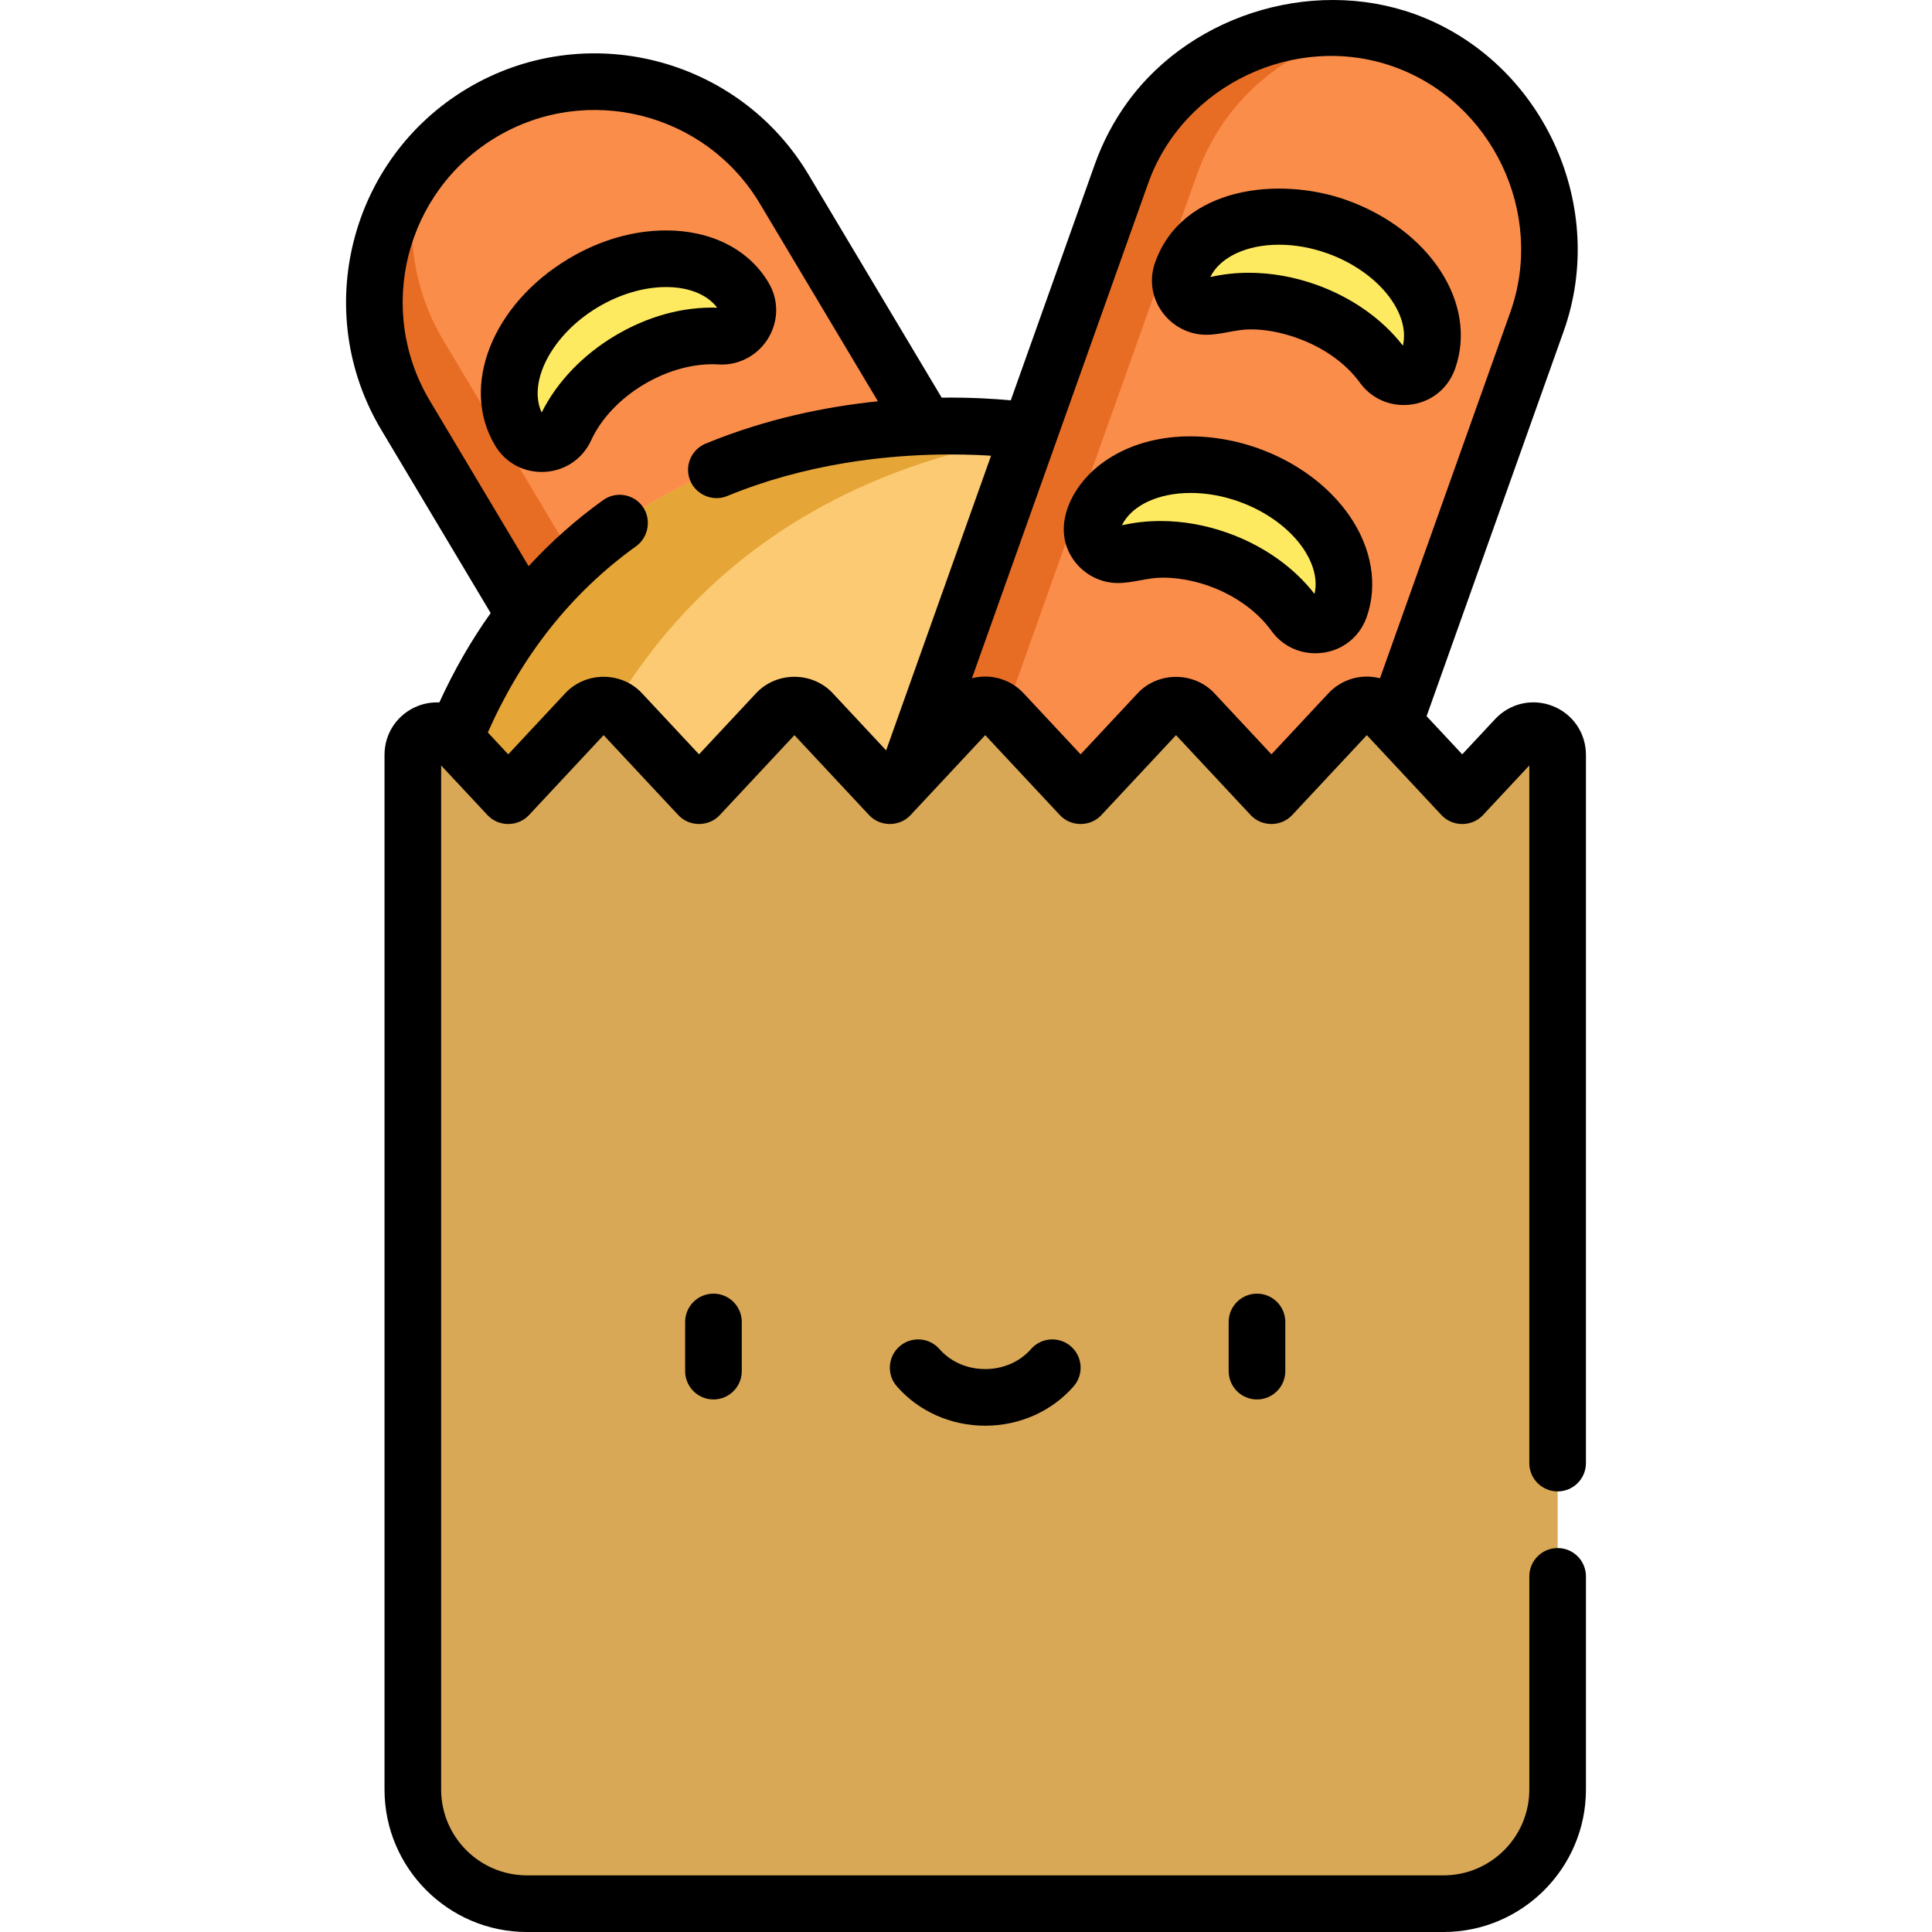
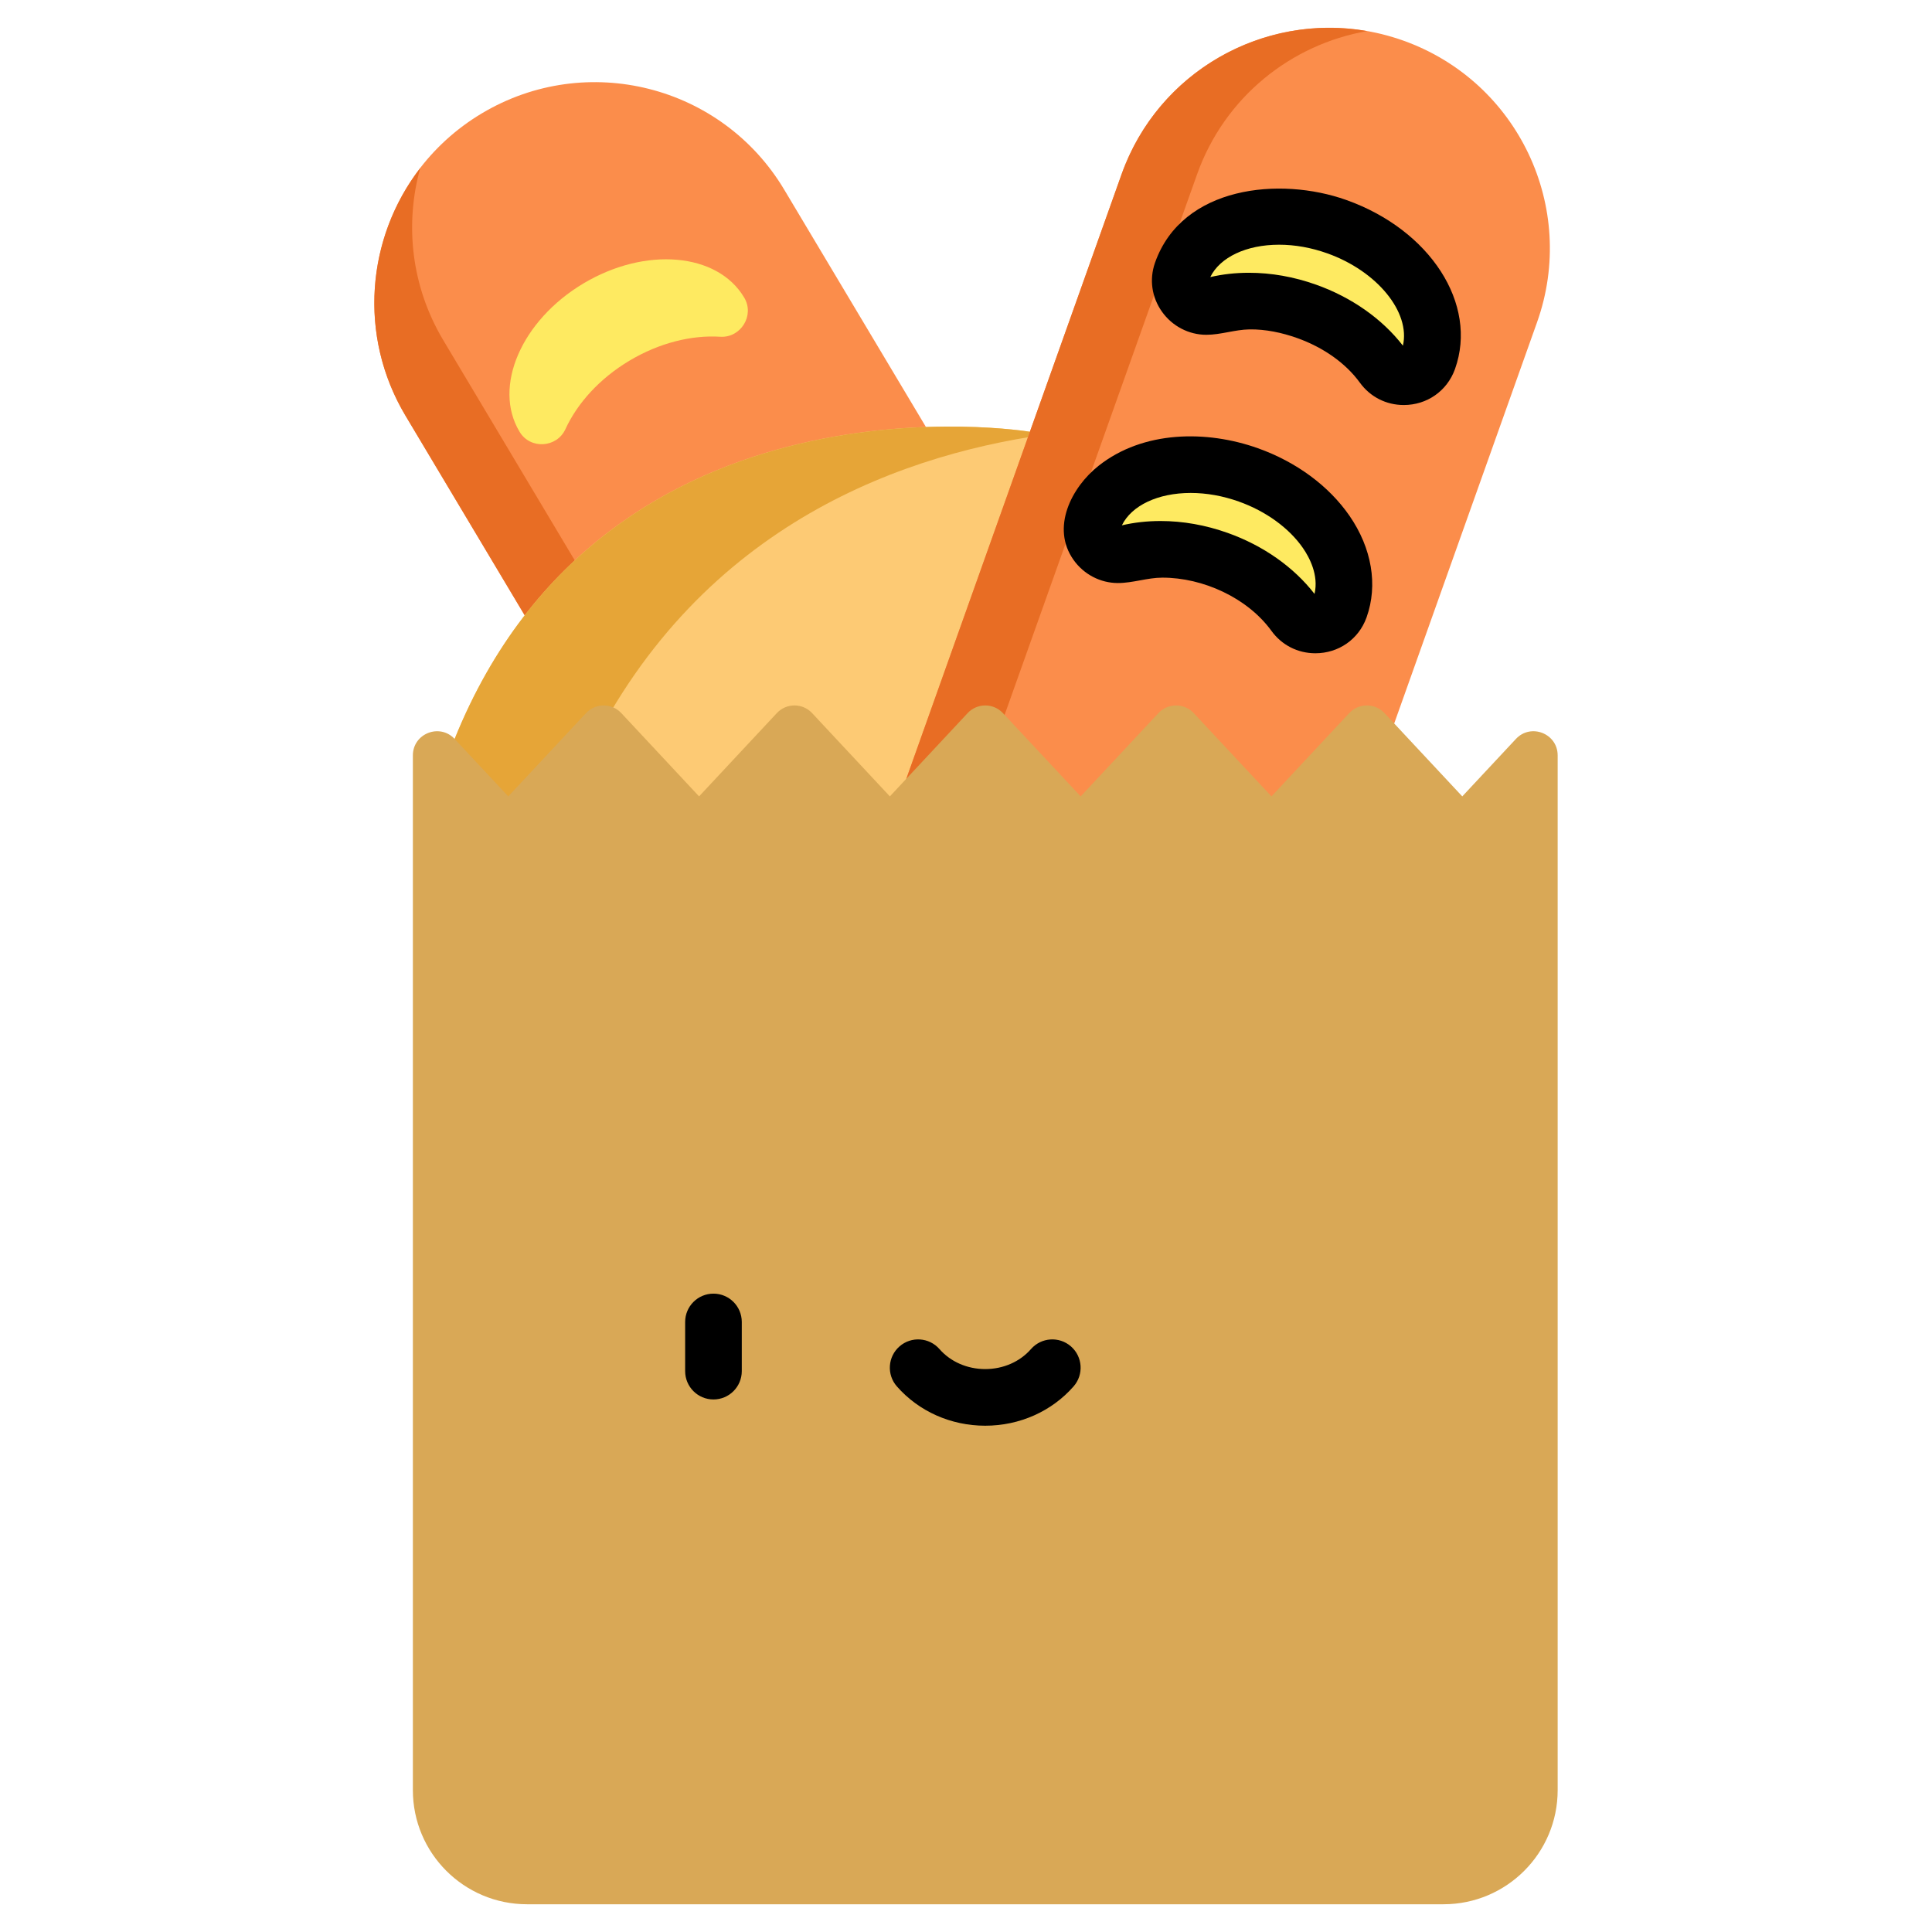
<svg xmlns="http://www.w3.org/2000/svg" version="1.1" id="Capa_1" x="0px" y="0px" viewBox="0 0 511.999 511.999" style="enable-background:new 0 0 511.999 511.999;" xml:space="preserve">
  <path style="fill:#FB8D4B;" d="M127.688,30.043L127.688,30.043c-27.712,16.547-36.763,52.426-20.216,80.138l102.439,171.558  l100.353-59.922L207.826,50.258C191.278,22.546,155.4,13.496,127.688,30.043z" />
  <path style="fill:#E86D24;" d="M219.918,261.726L117.478,90.169c-8.538-14.299-10.245-30.768-6.106-45.638  c-14.219,18.45-16.567,44.437-3.9,65.649l102.439,171.558l100.353-59.922l-6.179-10.348L219.918,261.726z" />
  <path style="fill:#FDCA74;" d="M272.931,114.422c0,0-112.023-18.655-152.449,81.405v49.822l140.624,19.573l36.21-39.146  L272.931,114.422z" />
  <path style="fill:#E6A537;" d="M150.499,211.731c26.967-66.747,80.655-89.175,122.72-95.989l-0.288-1.32  c0,0-112.023-18.655-152.449,81.405v49.822l30.018,4.178L150.499,211.731L150.499,211.731z" />
  <path style="fill:#FB8D4B;" d="M371.879,10.756L371.879,10.756c-30.406-10.826-63.832,5.045-74.659,35.452l-67.026,188.237  l110.111,39.207l67.026-188.237C418.157,55.009,402.285,21.583,371.879,10.756z" />
  <path style="fill:#E86D24;" d="M250.206,234.444l67.026-188.237c7.321-20.56,24.979-34.459,45.044-37.968  c-27.543-4.817-55.36,10.739-65.056,37.968l-67.026,188.237l110.111,39.207l2.251-6.324L250.206,234.444z" />
  <g>
    <path style="fill:#FEEA61;" d="M354.268,60.217c-18.038-6.423-36.415-1.083-41.047,11.928c-0.014,0.041-0.029,0.081-0.043,0.122   c-1.79,5.142,3.018,10.265,8.281,8.868c7.289-1.934,16.093-1.58,24.818,1.527c8.724,3.107,15.771,8.396,20.198,14.503   c3.196,4.409,10.16,3.477,12.022-1.639c0.015-0.04,0.029-0.081,0.044-0.122C383.172,82.393,372.304,66.64,354.268,60.217z" />
    <path style="fill:#FEEA61;" d="M330.843,126.003c-18.038-6.423-36.415-1.083-41.047,11.928c-0.014,0.041-0.029,0.081-0.043,0.122   c-1.79,5.142,3.018,10.265,8.281,8.868c7.289-1.934,16.093-1.58,24.818,1.527c8.724,3.107,15.771,8.396,20.198,14.503   c3.196,4.409,10.16,3.477,12.022-1.639c0.015-0.04,0.029-0.081,0.044-0.122C359.747,148.179,348.88,132.426,330.843,126.003z" />
    <path style="fill:#FEEA61;" d="M154.605,75.121c-16.439,9.816-24.026,27.386-16.946,39.243c0.022,0.037,0.044,0.074,0.067,0.111   c2.825,4.656,9.836,4.211,12.111-0.736c3.151-6.852,9.031-13.414,16.983-18.162c7.952-4.748,16.517-6.812,24.044-6.336   c5.434,0.343,9.151-5.618,6.393-10.313c-0.022-0.037-0.044-0.074-0.066-0.111C190.11,66.96,171.043,65.305,154.605,75.121z" />
  </g>
  <path style="fill:#D9A856;" d="M401.731,195.827l-14.215,15.224l-20.609-22.071c-2.527-2.707-6.819-2.707-9.346,0l-20.609,22.071  l-20.609-22.071c-2.527-2.707-6.819-2.707-9.346,0l-20.609,22.071l-20.609-22.071c-2.527-2.707-6.819-2.707-9.346,0l-20.609,22.071  l-20.609-22.071c-2.527-2.707-6.819-2.707-9.346,0l-20.609,22.071l-20.609-22.071c-2.527-2.707-6.819-2.707-9.346,0l-20.609,22.071  l-14.215-15.224c-3.96-4.241-11.066-1.439-11.066,4.364v274.202c0,16.709,13.545,30.254,30.254,30.254h242.873  c16.709,0,30.254-13.545,30.254-30.254V200.19C412.797,194.388,405.69,191.585,401.731,195.827z" />
  <path d="M181.571,350.331v13.034c0,4.144,3.36,7.504,7.504,7.504s7.504-3.36,7.504-7.504v-13.034c0-4.144-3.36-7.504-7.504-7.504  S181.571,346.187,181.571,350.331z" />
-   <path d="M325.609,350.331v13.034c0,4.144,3.36,7.504,7.504,7.504s7.504-3.36,7.504-7.504v-13.034c0-4.144-3.36-7.504-7.504-7.504  S325.609,346.187,325.609,350.331z" />
  <path d="M273.219,357.519c-2.944,3.368-7.362,5.299-12.125,5.299c-4.763,0-9.181-1.931-12.125-5.299  c-2.728-3.12-7.467-3.439-10.589-0.711c-3.121,2.729-3.439,7.468-0.711,10.589c5.794,6.629,14.332,10.43,23.426,10.43  c9.092,0,17.631-3.801,23.426-10.43c2.728-3.121,2.409-7.861-0.711-10.589C280.688,354.08,275.947,354.399,273.219,357.519z" />
  <path d="M319.68,88.723c3.863,0,7.571-1.37,11.435-1.43c4.27-0.067,8.627,0.864,12.632,2.289c7.004,2.494,12.914,6.698,16.64,11.837  c2.726,3.76,6.963,5.916,11.628,5.916c6.137,0,11.445-3.687,13.549-9.47c0.004-0.011,0.03-0.083,0.034-0.095  c6.115-17.174-6.546-36.841-28.824-44.773c-17.592-6.264-43.448-3.699-50.657,16.546c-0.005,0.015-0.032,0.091-0.038,0.107  c-1.536,4.412-0.858,9.135,1.861,12.961C310.659,86.438,315.048,88.723,319.68,88.723z M338.956,64.851  c4.223,0,8.525,0.769,12.783,2.285c13.261,4.722,22.097,15.644,20.046,24.468c-5.491-7.103-13.611-12.818-23.003-16.161  c-5.878-2.093-11.874-3.155-17.817-3.155c-3.539,0-6.974,0.384-10.23,1.143C323.298,68.182,330.282,64.851,338.956,64.851z" />
  <path d="M362.116,163.71l0.055-0.154c3.027-8.5,1.377-18.284-4.527-26.842c-5.472-7.933-14.1-14.3-24.297-17.93  c-13.621-4.851-30.43-4.668-42.2,4.648c-7.24,5.729-12.682,16.457-6.635,24.965c2.721,3.828,7.109,6.114,11.741,6.114  c3.977,0,7.793-1.421,11.776-1.427c10.753-0.017,22.556,5.33,28.93,14.122c2.726,3.76,6.964,5.917,11.629,5.917  C354.725,173.121,360.033,169.434,362.116,163.71z M348.36,157.391c-5.491-7.104-13.611-12.819-23.003-16.162  c-5.878-2.093-11.873-3.155-17.817-3.155c-3.539,0-6.975,0.384-10.231,1.143c2.564-5.249,9.548-8.579,18.223-8.579  c4.223,0,8.525,0.768,12.783,2.285c7.146,2.544,13.334,7.032,16.977,12.314C346.995,147.707,349.524,152.41,348.36,157.391z" />
-   <path d="M190.378,96.581c0.309,0.02,0.616,0.029,0.92,0.029h0.002c5.119,0,9.896-2.79,12.465-7.279  c2.591-4.526,2.571-9.892-0.045-14.342l-0.099-0.167c-5.22-8.743-15.105-13.757-27.12-13.757c-8.672,0-17.578,2.582-25.756,7.463  c-20.304,12.124-28.887,33.882-19.555,49.509l0.108,0.18c2.606,4.295,7.18,6.858,12.236,6.858c5.716,0,10.739-3.2,13.108-8.352  c2.653-5.767,7.628-11.042,14.012-14.854C176.972,98.097,184.116,96.184,190.378,96.581z M162.96,88.983  c-8.563,5.113-15.415,12.304-19.415,20.345c-3.764-8.196,2.777-20.679,14.895-27.915c5.768-3.444,12.183-5.341,18.062-5.341  c6.031,0,10.881,1.959,13.568,5.469C180.97,81.24,171.564,83.847,162.96,88.983z" />
-   <path d="M411.489,187.111c-5.345-2.108-11.334-0.755-15.256,3.444l-8.73,9.349l-9.44-10.11c0,0,36.318-101.996,36.324-102.013  c11.629-32.659-4.88-69.823-36.87-83.041c-27.477-11.353-61.222-1.692-78.697,22.312c-3.668,5.038-6.592,10.617-8.682,16.488  l-22.275,62.558c-4.311-0.411-10.618-0.812-18.308-0.722L214.258,46.26C195.616,15.04,155.05,4.807,123.83,23.449  c-31.219,18.642-41.453,59.208-22.811,90.428l29.016,48.594c-5.171,7.251-9.704,15.161-13.608,23.679  c-1.91-0.083-3.857,0.222-5.726,0.96c-5.346,2.108-8.8,7.183-8.8,12.93v274.202c0,20.82,16.939,37.758,37.759,37.758h242.873  c20.821,0,37.759-16.938,37.759-37.758v-56.49c0-4.144-3.36-7.504-7.504-7.504c-4.144,0-7.504,3.36-7.504,7.504v56.49  c0,12.544-10.206,22.749-22.75,22.749H139.658c-12.544,0-22.75-10.205-22.75-22.749V202.857c0,0,12.285,13.158,12.292,13.165  c2.926,3.134,8.046,3.133,10.97,0l19.797-21.201c0,0,19.78,21.183,19.797,21.201c2.923,3.131,8.051,3.127,10.969,0l19.797-21.201  c0,0,19.787,21.191,19.797,21.201c2.924,3.132,8.052,3.126,10.97,0l19.797-21.201c0,0,19.782,21.185,19.797,21.201  c2.925,3.133,8.049,3.129,10.97,0l19.797-21.201c0,0,19.779,21.182,19.797,21.201c2.925,3.133,8.049,3.129,10.97,0l19.797-21.201  c0,0,19.783,21.185,19.797,21.201c2.928,3.136,8.044,3.134,10.97,0l12.293-13.165v184.877c0,4.144,3.36,7.504,7.504,7.504  c4.144,0,7.504-3.36,7.504-7.504V200.04C420.29,194.294,416.835,189.218,411.489,187.111z M210.53,179.359  c-3.726,0-7.451,1.449-10.157,4.348l-15.124,16.197c0,0-15.119-16.191-15.124-16.197c-5.416-5.8-14.904-5.796-20.316,0  l-15.124,16.197l-5.407-5.79c4.493-10.152,9.975-19.32,16.398-27.464c6.511-8.257,14.304-15.743,22.914-21.905  c3.302-2.362,4.09-7.183,1.731-10.483c-2.412-3.371-7.1-4.148-10.47-1.736c-7.161,5.125-13.804,11.03-19.758,17.519l-26.189-43.861  c-14.399-24.114-6.495-55.448,17.619-69.847c24.115-14.399,55.448-6.495,69.847,17.619l31.28,52.386  c-13.754,1.417-29.653,4.628-45.664,11.227c-3.832,1.579-5.658,5.965-4.079,9.798c1.559,3.782,6.019,5.645,9.805,4.086  c10.056-4.145,20.61-6.998,31.333-8.77c15.983-2.635,29.98-2.467,38.593-1.912l-27.804,78.087c0,0-14.141-15.145-14.146-15.15  C217.982,180.809,214.256,179.359,210.53,179.359z M336.94,199.904l-15.123-16.196c-5.383-5.765-14.931-5.771-20.317,0  l-15.124,16.197l-15.124-16.197c-2.619-2.804-6.321-4.412-10.159-4.412c-1.182,0-2.381,0.156-3.524,0.458  c0,0,22.42-62.963,22.423-62.974c0,0,24.278-68.184,24.285-68.204c9.278-26.058,39.039-40.169,65.072-30.899  c26.123,9.301,40.21,38.923,30.899,65.072l-34.538,96.995c-0.167-0.044-0.337-0.078-0.506-0.115  c-1.446-0.319-2.94-0.413-4.414-0.259c-3.315,0.346-6.437,1.884-8.728,4.339L336.94,199.904z" />
  <g>
</g>
  <g>
</g>
  <g>
</g>
  <g>
</g>
  <g>
</g>
  <g>
</g>
  <g>
</g>
  <g>
</g>
  <g>
</g>
  <g>
</g>
  <g>
</g>
  <g>
</g>
  <g>
</g>
  <g>
</g>
  <g>
</g>
</svg>